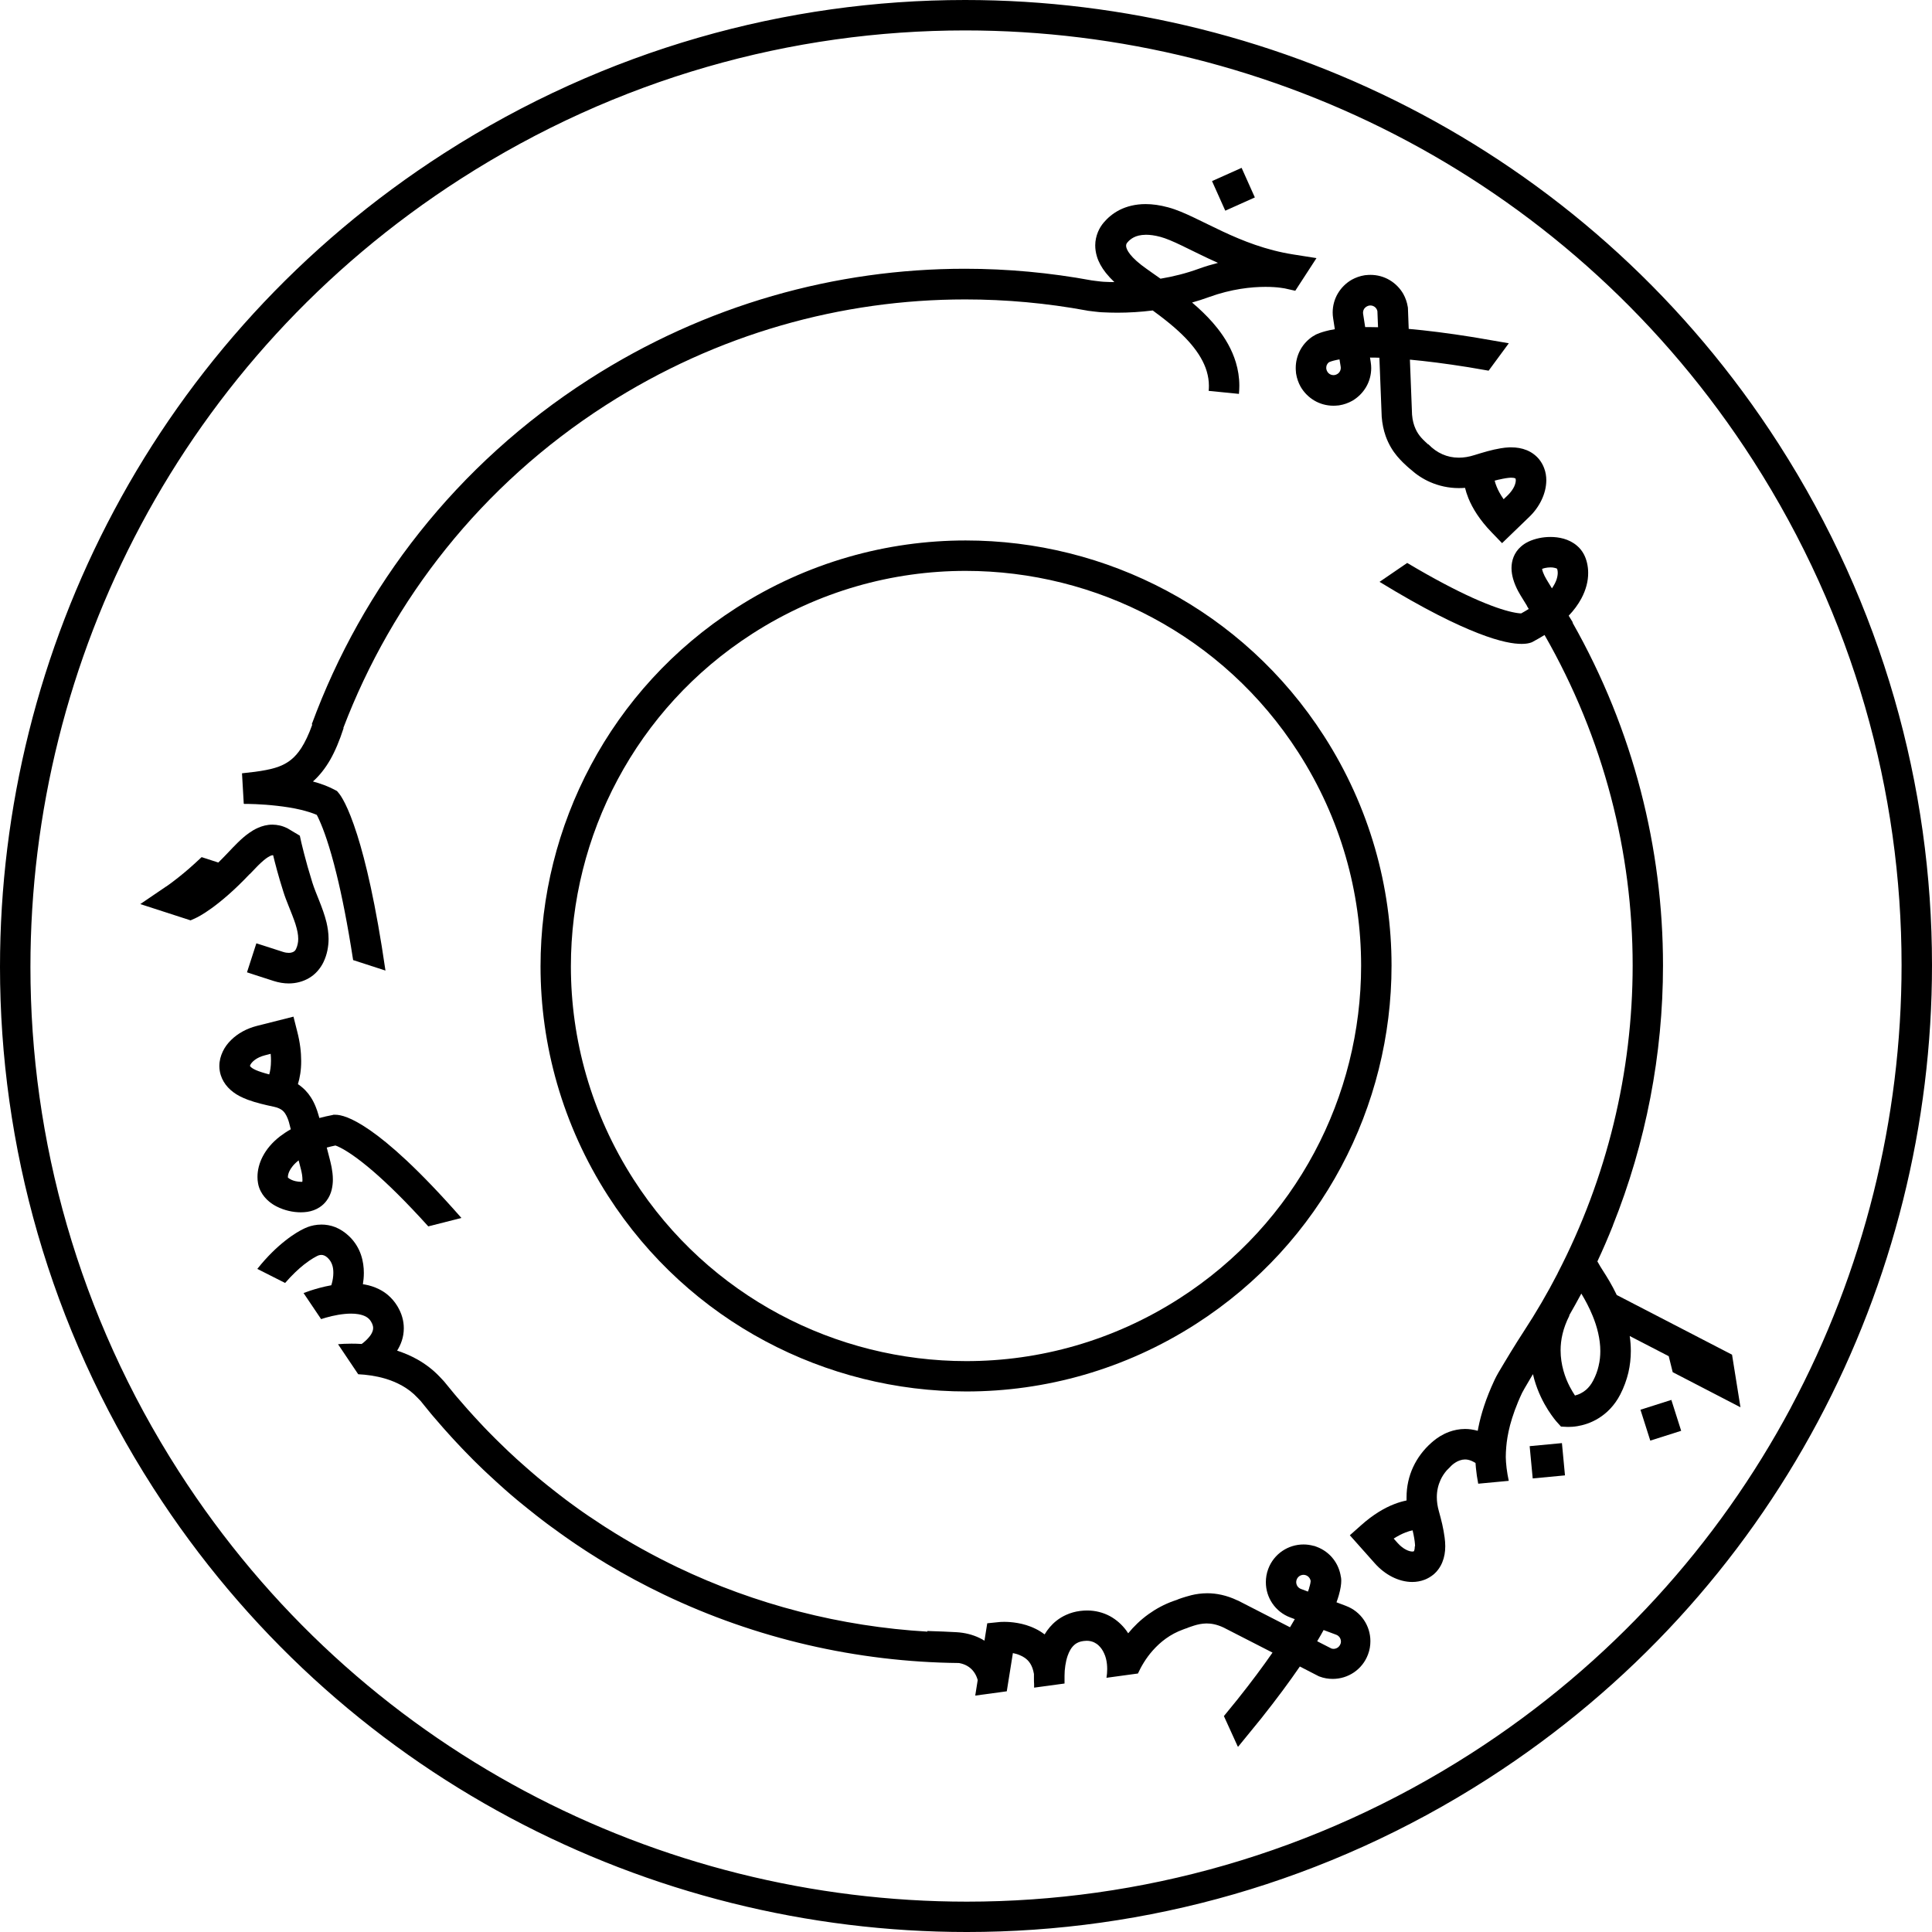
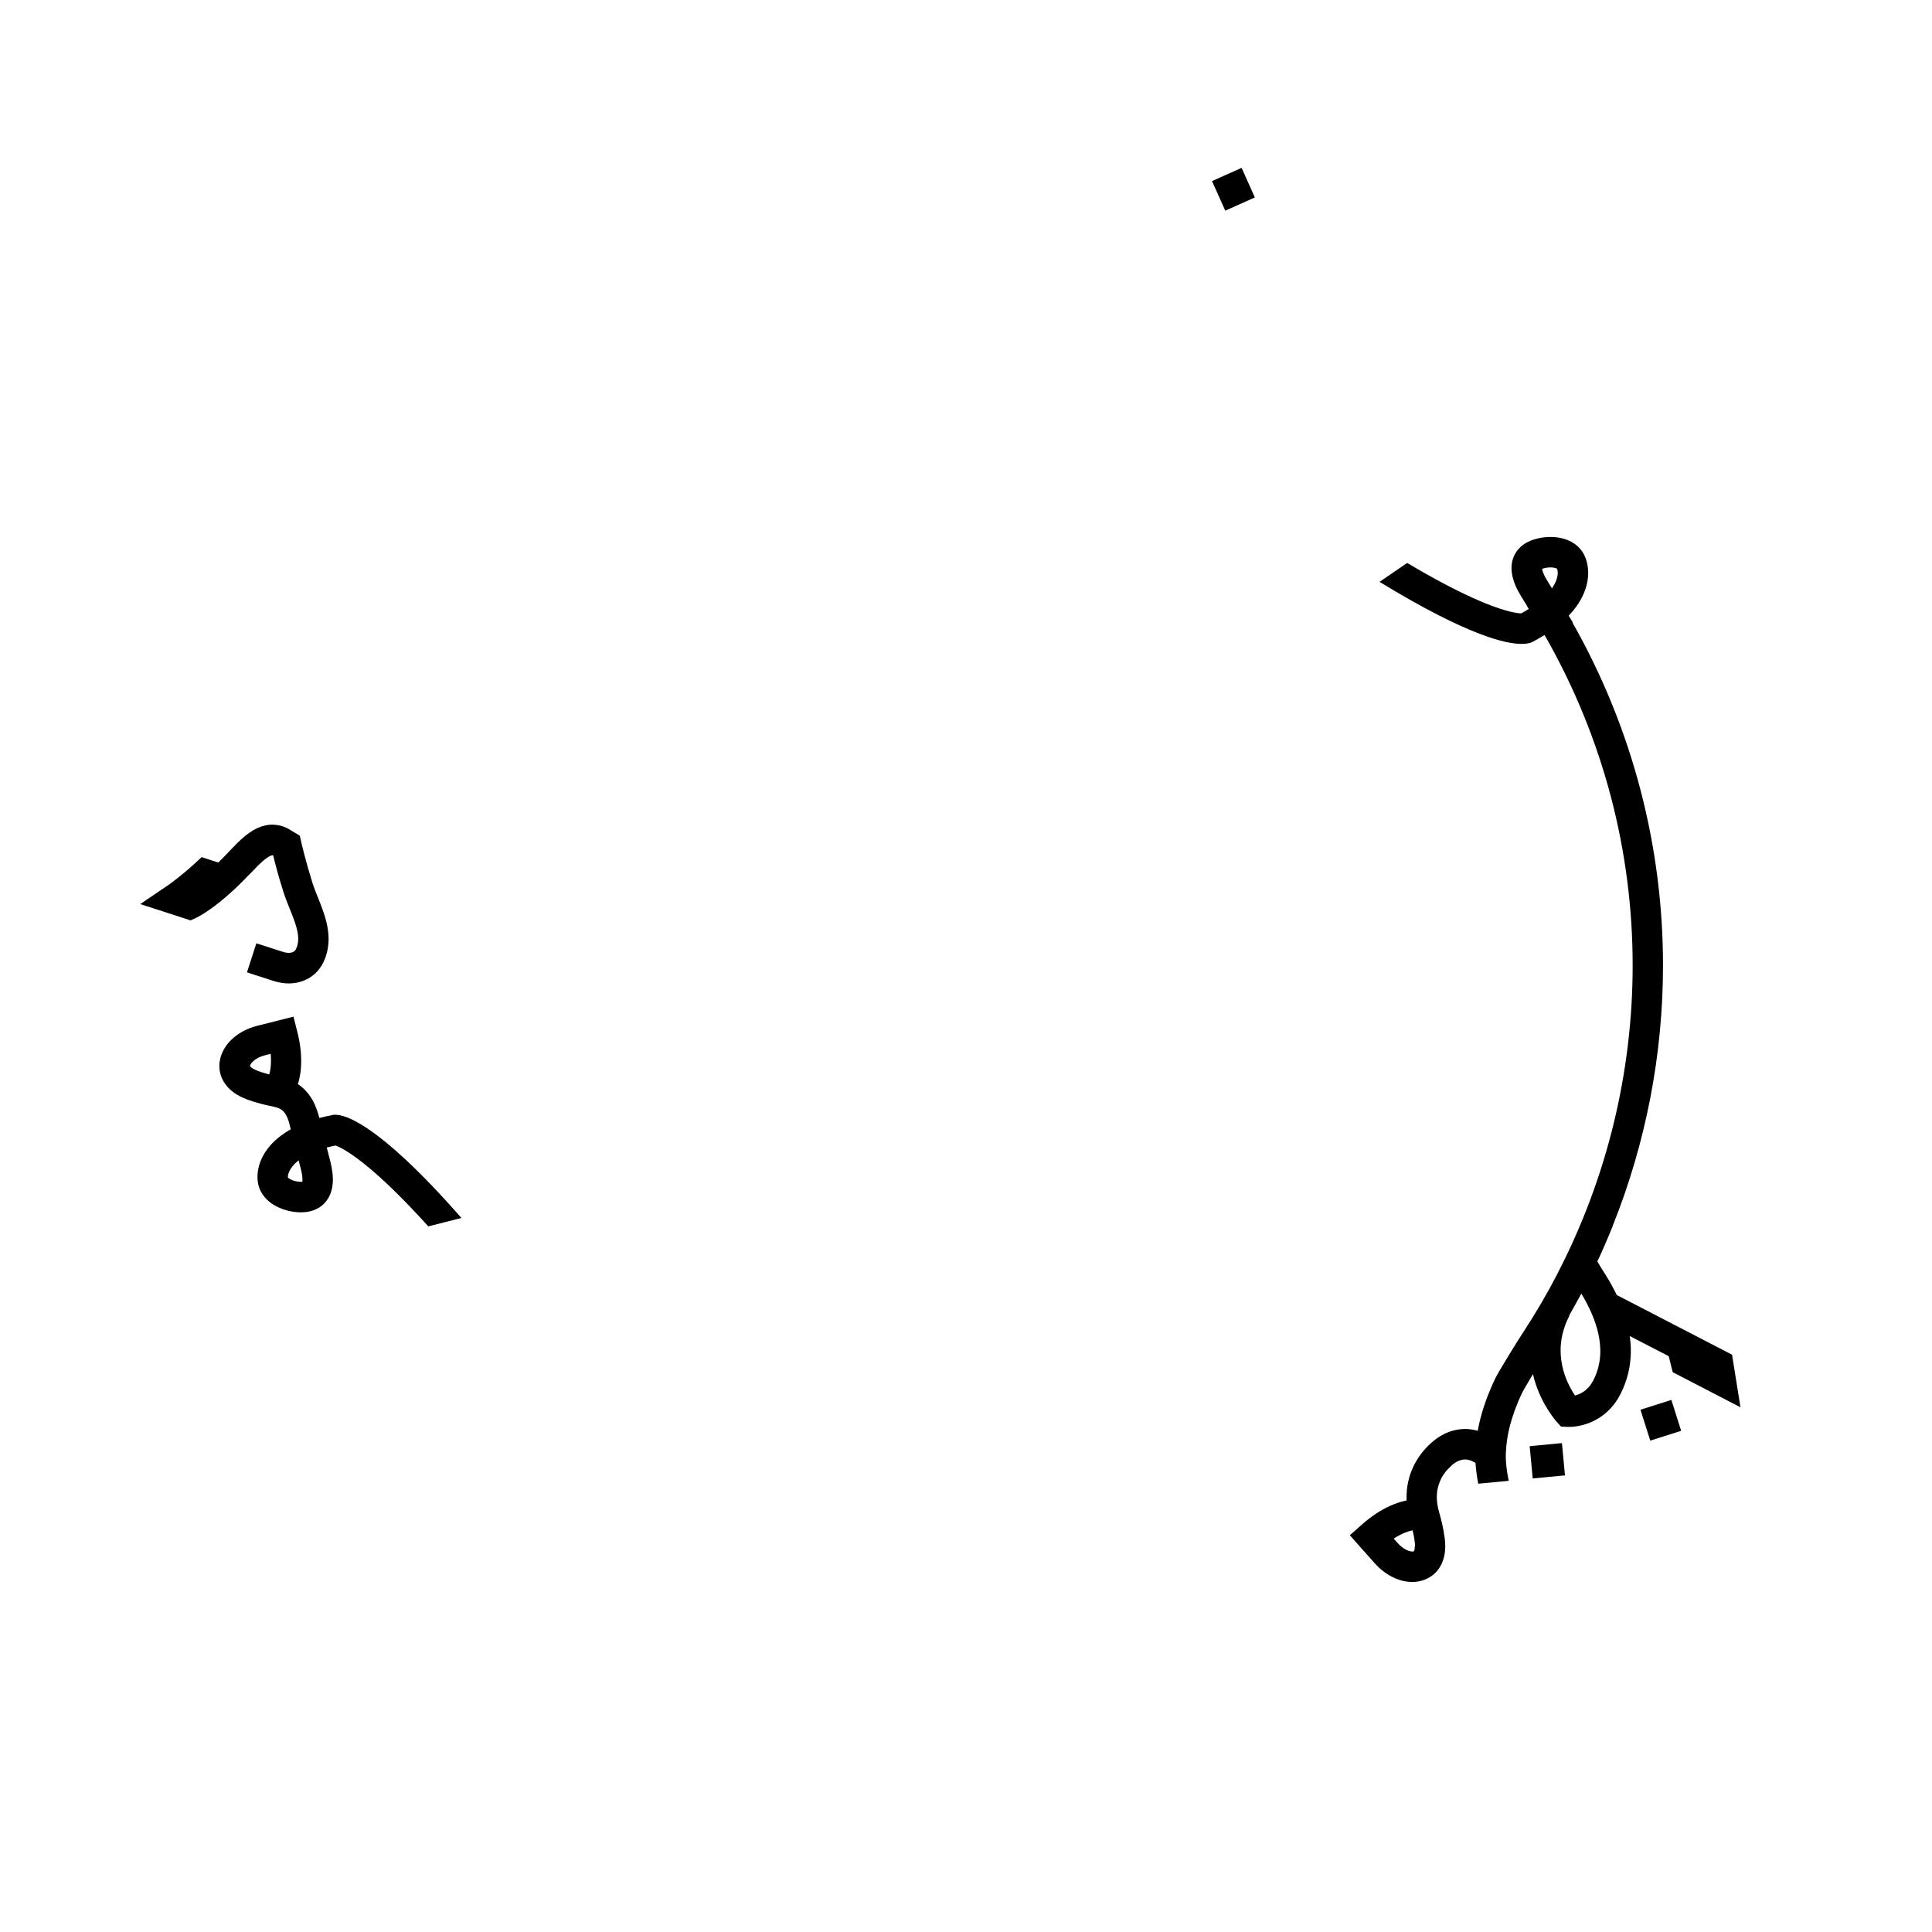
<svg xmlns="http://www.w3.org/2000/svg" id="Layer_2" viewBox="0 0 243.19 243.19">
  <g id="Layer_1-2">
    <polygon points="39.01 165.42 39.43 166.42 39.43 166.42 39.01 165.42" style="fill:#000; stroke-width:0px;" />
    <rect x="207.02" y="176.73" width="4.08" height="4.08" transform="translate(-44.33 71.72) rotate(-17.63)" style="fill:#000; stroke-width:0px;" />
    <rect x="192.74" y="181.82" width="4.08" height="4.08" transform="translate(-16.45 19.16) rotate(-5.4)" style="fill:#000; stroke-width:0px;" />
    <rect x="153.22" y="21.78" width="4.08" height="4.08" transform="translate(3.82 65.53) rotate(-24.12)" style="fill:#000; stroke-width:0px;" />
    <path d="M31.43,110.04c.37-.39.72-.76,1.05-1.09.49-.48.93-.86,1.26-1.06.16-.1.3-.16.39-.2.09-.03.14-.03.17-.04.02,0,.04,0,.06,0,0,0,.01,0,.02,0,.23.95.66,2.63,1.29,4.6.19.61.42,1.19.64,1.74.33.83.65,1.61.88,2.32.11.35.2.69.26,1,.06.31.09.6.09.87,0,.23-.02.44-.07.65-.04.21-.11.41-.21.63-.04.08-.08.14-.13.2-.07.08-.16.14-.28.19-.12.05-.29.09-.5.09-.2,0-.44-.03-.72-.12-1.11-.36-1.95-.63-2.51-.81-.56-.18-.85-.27-.85-.27l-1.18,3.65s.29.09.85.28c.56.18,1.4.45,2.51.81.63.2,1.27.31,1.89.31.91,0,1.81-.23,2.58-.69.39-.23.74-.52,1.04-.86.3-.34.56-.72.76-1.14.23-.48.39-.97.49-1.46s.15-.98.15-1.45c0-.73-.11-1.43-.26-2.08-.24-.98-.58-1.87-.91-2.71-.33-.83-.65-1.6-.87-2.3-.45-1.44-.81-2.73-1.04-3.64-.12-.46-.21-.83-.27-1.08-.03-.13-.05-.22-.07-.29,0-.03-.01-.06-.02-.07v-.02s0,0,0,0l-.18-.81-1.54-.92-.08-.04c-.29-.14-.59-.25-.9-.32-.31-.07-.62-.11-.93-.11-.67,0-1.3.17-1.83.41-.41.18-.77.4-1.11.64-.51.36-.97.77-1.41,1.2-.44.43-.87.88-1.29,1.33-.41.43-.8.83-1.17,1.19l-2.1-.68-.82.76c-1,.92-1.93,1.67-2.6,2.18-.33.26-.6.45-.78.58-.09.07-.16.11-.21.15-.02.02-.04.03-.05.03h-.01s-3.25,2.21-3.25,2.21l6.33,2.05.68-.31c.23-.1,2.82-1.35,6.77-5.53" style="fill:#000; stroke-width:0px;" />
-     <path d="M223.91,55.91c-11.61-18.08-27.22-32.07-44.92-41.52C161.29,4.93,141.49,0,121.48,0c-22.49,0-45.25,6.24-65.57,19.28-18.08,11.61-32.07,27.22-41.52,44.92C4.93,81.9,0,101.7,0,121.71c0,22.49,6.24,45.25,19.28,65.57,11.61,18.08,27.22,32.07,44.92,41.52,17.7,9.46,37.5,14.39,57.51,14.39,22.49,0,45.25-6.24,65.57-19.28,18.08-11.61,32.07-27.22,41.52-44.92,9.46-17.7,14.39-37.5,14.39-57.51,0-22.49-6.24-45.25-19.28-65.57M225.42,177.19c-9.16,17.14-22.69,32.25-40.21,43.5-19.7,12.64-41.72,18.68-63.5,18.68-19.38,0-38.56-4.78-55.7-13.94-17.14-9.16-32.25-22.69-43.5-40.21-12.64-19.7-18.68-41.72-18.68-63.5,0-19.38,4.78-38.56,13.94-55.7,9.16-17.14,22.69-32.25,40.21-43.5C77.68,9.87,99.7,3.83,121.48,3.83c19.38,0,38.56,4.78,55.7,13.94,17.14,9.16,32.25,22.69,43.5,40.21,12.64,19.69,18.68,41.72,18.68,63.5,0,19.38-4.78,38.56-13.94,55.7" style="fill:#000; stroke-width:0px;" />
-     <path d="M146.88,74.37c-7.8-4.17-16.52-6.34-25.33-6.34-9.9,0-19.94,2.75-28.88,8.49-7.96,5.11-14.13,11.99-18.29,19.79-4.17,7.8-6.34,16.52-6.34,25.33,0,9.9,2.75,19.94,8.49,28.88,5.11,7.96,11.99,14.13,19.79,18.29,7.8,4.17,16.52,6.34,25.33,6.34,9.9,0,19.94-2.75,28.88-8.49,7.96-5.11,14.13-11.99,18.29-19.79,4.17-7.8,6.34-16.52,6.34-25.33,0-9.9-2.75-19.94-8.49-28.88-5.11-7.96-11.99-14.13-19.79-18.29M165.44,145.07c-3.87,7.24-9.58,13.62-16.98,18.37-8.32,5.34-17.62,7.89-26.82,7.89-8.18,0-16.29-2.02-23.52-5.89-7.24-3.87-13.62-9.58-18.37-16.98-5.34-8.32-7.89-17.62-7.89-26.82,0-8.18,2.02-16.29,5.89-23.52,3.87-7.24,9.58-13.62,16.98-18.37,8.32-5.34,17.62-7.89,26.82-7.89,8.18,0,16.29,2.02,23.52,5.89,7.24,3.87,13.62,9.58,18.37,16.98,5.34,8.32,7.89,17.62,7.89,26.82,0,8.18-2.02,16.29-5.89,23.52" style="fill:#000; stroke-width:0px;" />
    <path d="M33.08,145.55c-.46.88-.67,1.77-.67,2.6,0,.27.02.53.07.79.06.36.18.7.34,1.01.28.54.66.97,1.06,1.3.3.25.63.46.95.62.49.25,1,.43,1.51.55.51.12,1.02.18,1.53.18.27,0,.55-.02.82-.06h0c.54-.08,1.07-.27,1.53-.57.34-.22.64-.5.87-.81.35-.46.55-.95.66-1.4.11-.46.15-.89.15-1.28,0-.59-.08-1.11-.16-1.56-.04-.22-.09-.42-.13-.59s-.08-.32-.1-.41c-.12-.48-.25-.96-.38-1.47.34-.09.7-.18,1.09-.26.13.04.33.12.62.27.77.39,2.12,1.24,4.15,2.99,1.77,1.53,4.05,3.74,6.92,6.92l4.17-1.06h0c-5.43-6.19-9.09-9.37-11.53-11.06-1.22-.84-2.14-1.32-2.83-1.59-.7-.27-1.18-.34-1.49-.34-.05,0-.1,0-.15,0h-.11s-.1.03-.1.03c-.59.11-1.14.24-1.67.38-.04-.16-.09-.32-.14-.48,0,0,0,0,0,0h0c-.09-.31-.19-.61-.32-.93-.16-.4-.36-.81-.62-1.21-.38-.6-.91-1.16-1.57-1.61-.02-.01-.03-.02-.05-.03.24-.79.42-1.77.41-2.94,0-1.07-.14-2.31-.5-3.7l-.47-1.86-4.59,1.16c-1.29.33-2.41.94-3.26,1.78-.43.42-.79.9-1.05,1.45-.26.55-.43,1.16-.43,1.82,0,.38.06.78.18,1.16.18.57.5,1.1.91,1.54.41.44.91.81,1.47,1.1.33.17.67.32,1.02.45.52.19,1.07.36,1.63.5.55.14,1.11.27,1.65.38.28.06.49.13.66.21.15.07.26.14.36.21.17.13.3.27.43.48.1.15.2.35.29.58.06.15.12.32.17.5.08.3.15.59.22.86-.51.28-.96.59-1.37.9-.98.76-1.69,1.62-2.15,2.5M33.88,135.24c-.19-.05-.37-.1-.54-.15-.29-.09-.57-.17-.8-.26-.24-.09-.43-.17-.57-.25-.16-.08-.27-.16-.35-.23-.11-.1-.15-.15-.15-.17h0s0-.01,0-.01c0,0,0-.06.05-.15.07-.14.25-.38.56-.61.31-.23.74-.44,1.25-.57l.74-.19c.03.31.04.6.04.87,0,.74-.1,1.3-.22,1.72M36.42,147.44c.18-.38.52-.87,1.17-1.38.07.28.14.55.21.82.03.11.06.22.09.35.05.19.09.41.13.63.03.22.05.44.05.62,0,.11,0,.21-.02.28-.05,0-.11,0-.18,0-.19,0-.44-.03-.67-.08-.18-.04-.35-.1-.49-.16-.22-.1-.38-.21-.44-.27l-.03-.03s0-.05,0-.08c0-.15.04-.4.18-.7" style="fill:#000; stroke-width:0px;" />
-     <path d="M165.55,42.17c-.22.11-.39.22-.52.32h0s0,0,0,0c-.02.01-.03.03-.05.04-.57.43-1.04.99-1.36,1.62-.33.65-.52,1.39-.52,2.16,0,.18.01.36.03.54v.05l.02.15c.09.58.29,1.13.56,1.62.42.73,1.02,1.33,1.73,1.75.71.42,1.54.65,2.4.65.18,0,.36-.01.54-.03h.05l.15-.02h0c.58-.09,1.13-.29,1.62-.56.73-.42,1.33-1.02,1.75-1.73.42-.71.65-1.54.65-2.4,0-.24-.02-.49-.06-.73l-.09-.59c.37,0,.76,0,1.18.02l.29,7.4v.03c.07.9.25,1.72.5,2.43.38,1.07.92,1.91,1.44,2.53.26.31.51.57.72.78.22.21.4.37.51.48.18.17.34.3.44.38.74.67,1.57,1.22,2.48,1.62,1.12.49,2.35.76,3.62.76.26,0,.52-.01.78-.03.1.41.24.85.43,1.32.52,1.27,1.42,2.73,2.9,4.26l1.33,1.38,3.41-3.29c.68-.65,1.2-1.38,1.57-2.16.37-.78.58-1.6.59-2.45,0-.52-.08-1.05-.28-1.56-.14-.38-.35-.75-.62-1.09-.41-.5-.95-.9-1.56-1.15-.61-.25-1.27-.36-1.96-.36-.07,0-.15,0-.22,0-.37.01-.74.06-1.11.12-.55.09-1.11.22-1.66.37-.55.15-1.1.32-1.62.48-.71.23-1.37.33-1.98.33-.75,0-1.44-.15-2.07-.43-.64-.28-1.23-.7-1.77-1.26l-.02.02s-.04-.04-.07-.06c-.1-.1-.2-.18-.3-.28-.17-.16-.35-.33-.52-.53-.26-.3-.51-.65-.71-1.11-.2-.45-.37-1.01-.43-1.76l-.27-6.93c2.05.19,4.48.49,7.35.95l2.56.44,2.54-3.45-4.47-.77h-.01c-3.18-.51-5.86-.84-8.12-1.04l-.1-2.67-.02-.11c-.09-.58-.29-1.13-.56-1.62-.42-.73-1.02-1.33-1.73-1.75-.71-.42-1.54-.65-2.4-.65-.18,0-.36.01-.54.03h-.05l-.15.02h0c-.58.09-1.13.29-1.62.56-.73.42-1.33,1.02-1.75,1.73-.42.71-.65,1.54-.65,2.4,0,.24.02.49.06.73l.21,1.37c-.45.07-.85.16-1.18.25-.56.15-.97.31-1.28.46M188.68,60.37c.3-.07.58-.13.83-.17.25-.04.46-.06.62-.07h.01s-.01,0-.01,0c.03,0,.06,0,.09,0,.24,0,.39.03.46.06.06.02.08.04.08.04h0s0,0,0,0c0,.01.04.08.04.22,0,.18-.05.47-.21.81-.16.33-.42.7-.77,1.05l-.55.53c-.42-.6-.7-1.13-.88-1.58-.12-.28-.19-.53-.25-.76.19-.05.37-.1.55-.14M171.8,38.77c.07-.08.15-.15.25-.2.09-.05.19-.09.31-.11h0s.1-.01.14-.01c.22,0,.43.08.59.22.08.07.15.15.2.25.04.08.07.16.09.25l.08,2.02c-.42-.01-.82-.02-1.2-.02-.14,0-.28,0-.42,0l-.26-1.67s-.01-.1-.01-.14c0-.22.08-.43.22-.59M167.03,45.9c.06-.12.15-.23.26-.31.09-.04.4-.17,1.04-.3.09-.02.18-.03.28-.05l.15.93s.01.1.01.14c0,.22-.08.43-.22.59-.07.08-.15.15-.25.2-.09.05-.19.09-.31.11-.05,0-.1.01-.14.01-.22,0-.43-.08-.59-.22-.08-.07-.15-.15-.2-.25-.05-.09-.09-.19-.11-.31,0-.05-.01-.1-.01-.14,0-.15.03-.29.1-.41" style="fill:#000; stroke-width:0px;" />
-     <path d="M30.73,101.19s.03,0,.07,0c.37,0,2.08.01,4.06.24.99.11,2.04.27,3,.5.75.18,1.45.4,2.01.64.09.16.2.38.33.68.49,1.08,1.28,3.16,2.17,6.81.66,2.68,1.37,6.2,2.08,10.79l4.07,1.32c-1.23-8.47-2.51-13.78-3.56-17.09-.6-1.88-1.11-3.11-1.51-3.91-.4-.8-.67-1.17-.79-1.31l-.24-.29-.34-.18c-.84-.44-1.75-.77-2.69-1.02.82-.73,1.53-1.63,2.16-2.71.64-1.12,1.19-2.44,1.7-4.01h-.04c6.17-16.18,17.36-30.58,33.04-40.65,14.04-9.01,29.73-13.31,45.25-13.31,5.15,0,10.27.47,15.31,1.4.04,0,.07.01.09.02.05,0,.09.01.15.02.2.03.5.07.82.1.16.02.32.04.47.05.15.01.29.03.43.03.62.03,1.25.05,1.89.05,1.43,0,2.92-.09,4.44-.28.31.23.63.46.94.7.81.62,1.62,1.27,2.36,1.96,1.12,1.03,2.08,2.14,2.74,3.28.33.57.59,1.15.76,1.73.17.59.27,1.18.27,1.81,0,.21-.01.42-.03.64l3.81.38c.03-.35.05-.69.05-1.03,0-1.03-.16-2.01-.44-2.94-.49-1.62-1.34-3.06-2.34-4.32-.75-.95-1.6-1.81-2.47-2.6-.23-.21-.46-.41-.7-.61.71-.2,1.41-.42,2.11-.68,2.87-1.04,5.38-1.29,7.12-1.29.82,0,1.46.05,1.89.11.21.03.37.05.47.07.05,0,.08.02.1.02h.01s1.29.29,1.29.29l2.67-4.11-2.92-.46c-3.43-.54-6.36-1.71-8.92-2.91-1.28-.6-2.46-1.2-3.58-1.73-1.12-.53-2.17-1-3.25-1.29-1.03-.28-1.97-.41-2.84-.41-1.28,0-2.39.29-3.28.74-.88.45-1.53,1.04-1.98,1.57-.27.32-.54.72-.74,1.21-.2.49-.34,1.06-.34,1.68,0,.45.07.92.21,1.39.21.7.59,1.39,1.12,2.06.31.39.67.78,1.08,1.17-.45,0-.9-.02-1.33-.04-.06,0-.2-.02-.36-.03-.24-.02-.52-.06-.75-.09-.12-.01-.22-.03-.29-.04-.04,0-.07,0-.09-.01h-.01c-5.26-.97-10.61-1.47-15.98-1.47-16.23,0-32.65,4.5-47.32,13.92-16.69,10.71-28.54,26.14-34.9,43.42l.07.03c-.45,1.27-.92,2.23-1.38,2.95-.42.65-.83,1.1-1.27,1.46-.33.27-.67.48-1.06.67-.58.28-1.28.49-2.13.65-.85.17-1.85.29-3.01.41l.22,3.8v.02ZM141.79,30.71c.03-.07.07-.14.13-.2.19-.23.44-.45.79-.63.35-.18.82-.32,1.54-.33.49,0,1.09.07,1.83.27.67.18,1.57.56,2.61,1.06,1.3.62,2.85,1.42,4.62,2.21-.78.2-1.59.44-2.42.74-1.56.57-3.19.98-4.81,1.25-.35-.25-.7-.49-1.01-.71-.54-.38-1.02-.72-1.41-1.02-.89-.69-1.39-1.27-1.64-1.67-.13-.2-.19-.37-.23-.49-.04-.12-.04-.2-.04-.27,0-.09.01-.14.04-.21" style="fill:#000; stroke-width:0px;" />
    <path d="M203.51,163.02s-.03-.06-.04-.09c-.57-1.19-1.2-2.21-1.73-3.03-.07-.11-.18-.29-.3-.48-.13-.21-.26-.44-.37-.64.7-1.49,1.35-3,1.96-4.53h-.01c4.16-10.4,6.31-21.52,6.31-32.74,0-14.7-3.7-29.57-11.39-43.14l.04-.02c-.18-.3-.35-.58-.52-.85.67-.7,1.19-1.42,1.58-2.14.61-1.13.88-2.25.87-3.26,0-.43-.05-.84-.14-1.23-.09-.39-.22-.75-.39-1.08-.23-.44-.54-.82-.89-1.11-.52-.44-1.1-.71-1.66-.87-.57-.16-1.13-.22-1.67-.22-.49,0-.97.05-1.44.15-.46.1-.91.24-1.35.45-.33.16-.64.36-.92.61-.42.36-.74.83-.93,1.31-.19.48-.26.96-.26,1.4,0,.5.09.95.2,1.35.17.6.41,1.12.63,1.54.11.21.22.4.32.56.1.16.18.3.24.39.19.3.37.6.56.91h-.02c.08.14.16.27.24.39-.29.19-.61.37-.95.56-.2,0-.57-.04-1.16-.17-1-.22-2.61-.73-5-1.81-2.09-.95-4.78-2.34-8.19-4.37l-3.48,2.38c5.64,3.45,9.61,5.38,12.42,6.47,1.41.55,2.52.88,3.41,1.08.89.2,1.56.26,2.07.26.54,0,.91-.08,1.14-.16l.14-.05.13-.07c.52-.28,1.01-.56,1.46-.84,7.49,13.07,11.09,27.4,11.09,41.58,0,13.46-3.24,26.79-9.45,38.77h.01c-1.29,2.5-2.71,4.93-4.26,7.3-.19.29-.48.74-.82,1.28-.51.81-1.13,1.82-1.66,2.71-.27.44-.51.86-.72,1.21-.1.18-.19.34-.27.49-.08.15-.15.28-.21.42-1.12,2.39-1.72,4.38-2.04,5.99-.03.14-.05.28-.08.42-.54-.15-1.08-.23-1.59-.23-.74,0-1.42.15-2,.36-.87.32-1.52.77-1.97,1.14-.1.09-.2.17-.28.24h0c-.97.86-1.75,1.89-2.29,3.05-.54,1.16-.83,2.45-.83,3.8,0,.14,0,.27,0,.41-.47.1-.99.24-1.55.46-1.24.48-2.66,1.31-4.16,2.65l-1.43,1.27,3.15,3.54c.65.73,1.39,1.3,2.18,1.7.79.4,1.65.64,2.53.64.52,0,1.05-.09,1.57-.29.38-.15.76-.37,1.09-.64.5-.42.89-.97,1.13-1.58.25-.61.36-1.28.36-1.97h0v-.03c0-.37-.03-.73-.08-1.1-.07-.55-.18-1.11-.3-1.66-.13-.55-.27-1.1-.42-1.63-.18-.63-.26-1.22-.26-1.77,0-.8.17-1.52.47-2.18.19-.42.45-.81.76-1.18l.46-.46.04-.05s.27-.29.62-.5c.17-.11.37-.21.57-.27.2-.07.41-.11.63-.11.23,0,.47.04.78.16.16.07.34.16.54.28.01.21.03.42.05.63.06.64.16,1.32.29,1.98l3.84-.36s0-.02,0-.02c-.11-.49-.2-1.06-.27-1.59-.06-.53-.1-1.03-.1-1.35,0-.03,0-.06,0-.09,0-.36.02-.75.06-1.23.06-.72.19-1.61.48-2.73.3-1.12.76-2.47,1.51-4.06,0,0,.03-.05.06-.11.06-.11.15-.27.26-.47.2-.34.46-.78.74-1.26.1-.17.21-.34.31-.52.05.23.11.45.17.67.47,1.63,1.15,2.93,1.73,3.84.58.91,1.04,1.44,1.1,1.5l.53.59.79.04s.1,0,.19,0c.22,0,.59-.01,1.07-.09.72-.12,1.68-.38,2.68-1,.5-.31,1-.7,1.47-1.2.47-.5.9-1.09,1.26-1.79.47-.91.8-1.84,1.02-2.75.21-.92.31-1.83.31-2.72,0-.64-.05-1.27-.14-1.89l4.91,2.54.5,2.01,8.53,4.42-1.06-6.62-14.51-7.51ZM195.92,72.98c-.11.31-.29.67-.57,1.08-.15-.24-.3-.48-.44-.72-.08-.13-.17-.28-.27-.45-.15-.25-.3-.55-.4-.82-.05-.13-.09-.26-.11-.36,0-.04-.01-.07-.02-.1.1-.04.24-.09.4-.12.2-.04.43-.07.65-.07.16,0,.31.01.44.04.2.03.33.09.38.12h.01s.03.09.05.16c.02.09.04.21.04.36,0,.23-.04.52-.16.88M178.09,194.63h0c0,.26-.04.43-.07.52-.02.07-.04.1-.05.11h0s0,.01-.03.02c-.03,0-.08.02-.15.02-.17,0-.46-.05-.8-.23-.34-.17-.71-.45-1.05-.83l-.51-.57c.56-.36,1.05-.6,1.48-.77.34-.13.64-.22.9-.27.04.18.08.36.12.54.06.3.11.58.14.83.03.25.05.46.05.62v.02ZM201.23,171.92c-.14.62-.36,1.23-.69,1.86-.27.52-.57.87-.87,1.14-.23.2-.46.35-.7.47-.25.13-.5.21-.72.27-.2-.3-.43-.68-.66-1.12-.3-.58-.59-1.27-.8-2.04-.21-.77-.35-1.61-.35-2.52,0-1.32.29-2.77,1.11-4.38l-.03-.02c.53-.91,1.03-1.83,1.53-2.75.49.81,1,1.76,1.42,2.79.29.7.53,1.43.7,2.18.17.75.27,1.51.27,2.26,0,.62-.06,1.24-.21,1.85" style="fill:#000; stroke-width:0px;" />
-     <path d="M169.53,202.18l-1.3-.49c.12-.32.21-.61.29-.88.23-.81.31-1.4.31-1.83,0-.16-.01-.29-.03-.41h0s0,0,0,0c0-.03,0-.07-.02-.09-.12-.81-.44-1.58-.94-2.23-.52-.68-1.24-1.22-2.09-1.54,0,0,0,0,0,0l-.33-.12h-.05c-.43-.12-.86-.18-1.29-.18-.96,0-1.89.29-2.67.82-.78.53-1.42,1.31-1.77,2.26-.21.55-.3,1.11-.3,1.67,0,.97.29,1.89.82,2.67.53.78,1.31,1.42,2.26,1.77l.56.21c-.14.24-.28.49-.44.75-.05.09-.11.18-.16.27l-6.59-3.38h-.03c-1.37-.66-2.68-.9-3.79-.9-.77,0-1.44.11-1.99.24-.27.07-.51.14-.72.2-.2.06-.37.12-.48.15-.32.1-.54.19-.64.24-.04.01-.08.03-.12.04-.11.04-.21.07-.29.1-1.18.42-2.22.99-3.13,1.64-1.04.74-1.89,1.58-2.59,2.43-.07-.11-.15-.23-.23-.34-.54-.73-1.23-1.36-2.07-1.82-.84-.45-1.82-.71-2.86-.71-.3,0-.6.02-.91.06-.61.08-1.18.24-1.71.48-.46.2-.88.46-1.25.75-.63.5-1.12,1.1-1.49,1.72-.37-.28-.75-.52-1.13-.7-.8-.4-1.58-.61-2.26-.73-.68-.12-1.27-.15-1.69-.15-.38,0-.62.02-.67.03l-1.47.15-.35,2.19c-.21-.13-.42-.25-.66-.36-.82-.39-1.79-.65-2.89-.71-.57-.03-1.08-.05-1.65-.08-.57-.02-1.19-.04-1.99-.07v.08c-10.9-.64-21.61-3.39-31.49-8.12-3.06-1.47-6.05-3.13-8.93-4.97-.15-.1-.3-.19-.45-.29-.43-.28-.86-.56-1.28-.85-.16-.1-.31-.21-.47-.31-.25-.17-.5-.34-.74-.51-.17-.12-.34-.24-.51-.36-.38-.27-.76-.54-1.13-.82-.18-.14-.37-.27-.55-.41-.23-.17-.46-.34-.68-.52-.2-.15-.39-.3-.59-.46-.33-.26-.67-.53-1-.79-.2-.16-.39-.32-.58-.47-.21-.17-.42-.34-.63-.52-.27-.23-.55-.46-.82-.7-.24-.21-.48-.42-.72-.63-.21-.18-.41-.36-.62-.55-.19-.17-.37-.34-.56-.5-.33-.3-.65-.6-.97-.9-.17-.16-.35-.33-.52-.5-.22-.21-.44-.42-.66-.64-.16-.16-.32-.31-.48-.47-.33-.32-.65-.65-.97-.98-.16-.16-.31-.32-.47-.49-.25-.26-.49-.52-.73-.78-.16-.17-.33-.35-.49-.53-.28-.31-.56-.62-.84-.93-.14-.16-.28-.31-.41-.47-.3-.35-.6-.69-.9-1.04-.11-.13-.22-.27-.34-.4-.26-.32-.53-.64-.79-.96-.17-.2-.33-.41-.5-.61h0c-.08-.09-.16-.18-.23-.25-.09-.1-.18-.19-.31-.33-.86-.91-1.82-1.63-2.81-2.19-.85-.48-1.72-.84-2.57-1.12.23-.37.44-.79.59-1.25.16-.48.25-1.01.25-1.57,0-.46-.06-.93-.2-1.4-.13-.47-.34-.93-.61-1.38-.33-.55-.75-1.03-1.21-1.42-.35-.29-.72-.53-1.11-.72-.58-.29-1.17-.47-1.76-.58-.09-.02-.17-.03-.26-.04.07-.43.12-.91.12-1.43,0-.69-.09-1.47-.36-2.27-.27-.8-.74-1.61-1.45-2.3-.55-.54-1.16-.93-1.77-1.18-.61-.24-1.22-.33-1.75-.33-.71,0-1.29.15-1.71.3-.3.11-.51.22-.65.29-.29.14-1.12.58-2.23,1.46-1,.79-2.22,1.93-3.49,3.53l3.5,1.77c.89-1.03,1.71-1.78,2.36-2.3.51-.4.92-.67,1.19-.83.13-.08.23-.13.29-.16.03-.01.05-.02.05-.03l.1-.05.07-.04s.09-.04.18-.07c.1-.03.21-.05.33-.05.11,0,.22.02.34.07.13.05.28.14.49.34.26.26.41.52.52.83.11.3.15.65.15,1.02,0,.48-.09.98-.19,1.33-.02.08-.04.16-.07.23-1.05.19-1.97.46-2.65.68-.35.12-.64.22-.84.3l2.21,3.28c.19-.06.4-.12.62-.19.46-.13.99-.26,1.53-.35.54-.09,1.09-.15,1.61-.15.33,0,.64.02.92.07.42.07.76.19,1.01.34.13.08.24.16.33.25.1.1.19.21.27.35.11.19.18.34.21.47.04.13.05.23.05.34,0,.11-.02.22-.05.33-.06.2-.18.45-.37.69-.28.37-.68.73-1.01.97,0,0,0,0-.02.01-.45-.03-.88-.04-1.27-.04-.68,0-1.26.03-1.7.07l2.54,3.78c1.02.05,2.2.2,3.36.54.75.22,1.49.52,2.18.91.69.39,1.34.88,1.91,1.49.1.1.17.18.23.24.04.04.07.08.1.1.04.04.06.07.11.12.04.05.11.13.2.25h0c.07.09.14.17.21.26.28.34.55.68.83,1.02.11.13.22.26.33.39.32.37.64.75.96,1.11.14.16.28.32.42.48.3.34.6.67.9,1,.16.17.32.35.48.52.26.28.52.56.79.84.16.17.32.33.48.5.34.35.68.7,1.02,1.04.16.16.32.32.48.47.24.23.47.46.71.69.18.17.35.34.53.5.34.32.68.64,1.03.95.19.17.38.34.57.52.22.2.44.39.66.59.23.21.47.41.71.62.3.26.6.51.9.76.21.18.43.36.65.53.21.17.42.34.63.51.34.27.68.54,1.02.81.21.16.42.33.63.49.24.18.47.36.71.54.2.15.4.29.6.44.38.28.77.56,1.16.84.18.13.36.26.55.39.25.18.51.36.76.53.18.12.36.24.54.37.42.29.85.57,1.28.85.17.11.33.22.5.32.71.45,1.42.9,2.14,1.33h0c2.34,1.4,4.74,2.69,7.18,3.86,11.61,5.56,24.32,8.5,37.18,8.63.43.08.76.21,1.02.36.28.16.5.35.68.55.27.3.44.64.54.9.05.13.08.23.1.29,0,.03.01.05.01.05h0s0,0,0,0l-.31,1.95,3.97-.54.77-4.81c.28.06.57.13.84.25.23.09.44.2.63.33.29.2.53.43.73.76.19.31.35.71.45,1.29v.2c0,.13,0,.25,0,.37,0,.25,0,.49.02.7v.45s3.83-.52,3.83-.52c0,0,0-.02,0-.03v-.94c0-.41.03-.85.1-1.3.06-.42.16-.84.29-1.22.1-.28.21-.53.34-.75.19-.33.41-.56.65-.74.25-.17.54-.31,1.01-.37.14-.02.27-.03.39-.03.38,0,.67.08.94.2.2.1.39.22.57.39.27.25.51.58.69.99.19.4.31.87.36,1.37.02.21.03.41.03.62,0,.37-.03.74-.09,1.09l3.96-.54c.39-.85.99-1.91,1.86-2.89.48-.54,1.03-1.06,1.66-1.51.64-.46,1.36-.85,2.19-1.15.06-.02.15-.05.24-.09.09-.03.19-.06.24-.08l.16-.07h0s0,0,0,0c.02,0,.11-.04.26-.09.16-.05.3-.1.45-.15.45-.14.96-.26,1.57-.27.59,0,1.28.11,2.14.51l6.17,3.16c-1.17,1.69-2.63,3.66-4.44,5.93l-1.68,2.06,1.74,3.82.05.04,2.88-3.53h0c2.01-2.53,3.61-4.7,4.89-6.57l2.37,1.22.1.04c.55.21,1.11.3,1.67.3.96,0,1.89-.29,2.67-.82.78-.53,1.42-1.31,1.77-2.26.21-.55.3-1.11.3-1.67,0-.97-.29-1.89-.82-2.67-.53-.78-1.31-1.42-2.26-1.77M149.7,204.87l-.24-.52.24.52ZM164.79,199.91c-.04.13-.09.28-.15.43l-.88-.33c-.19-.07-.33-.19-.44-.34-.1-.15-.16-.34-.16-.52,0-.11.02-.21.06-.32.07-.19.19-.33.34-.44.15-.1.34-.16.52-.16.11,0,.21.02.32.06h0c.17.07.3.17.4.3.1.13.16.28.18.43,0,.09-.04.37-.2.89M168.72,206.95c-.07.19-.19.33-.34.44-.15.1-.34.16-.52.16-.09,0-.17-.02-.26-.04l-1.8-.92c.3-.5.57-.97.81-1.41l1.58.59c.19.07.33.19.44.34.1.15.16.34.16.52,0,.11-.02.21-.06.32" style="fill:#000; stroke-width:0px;" />
  </g>
</svg>